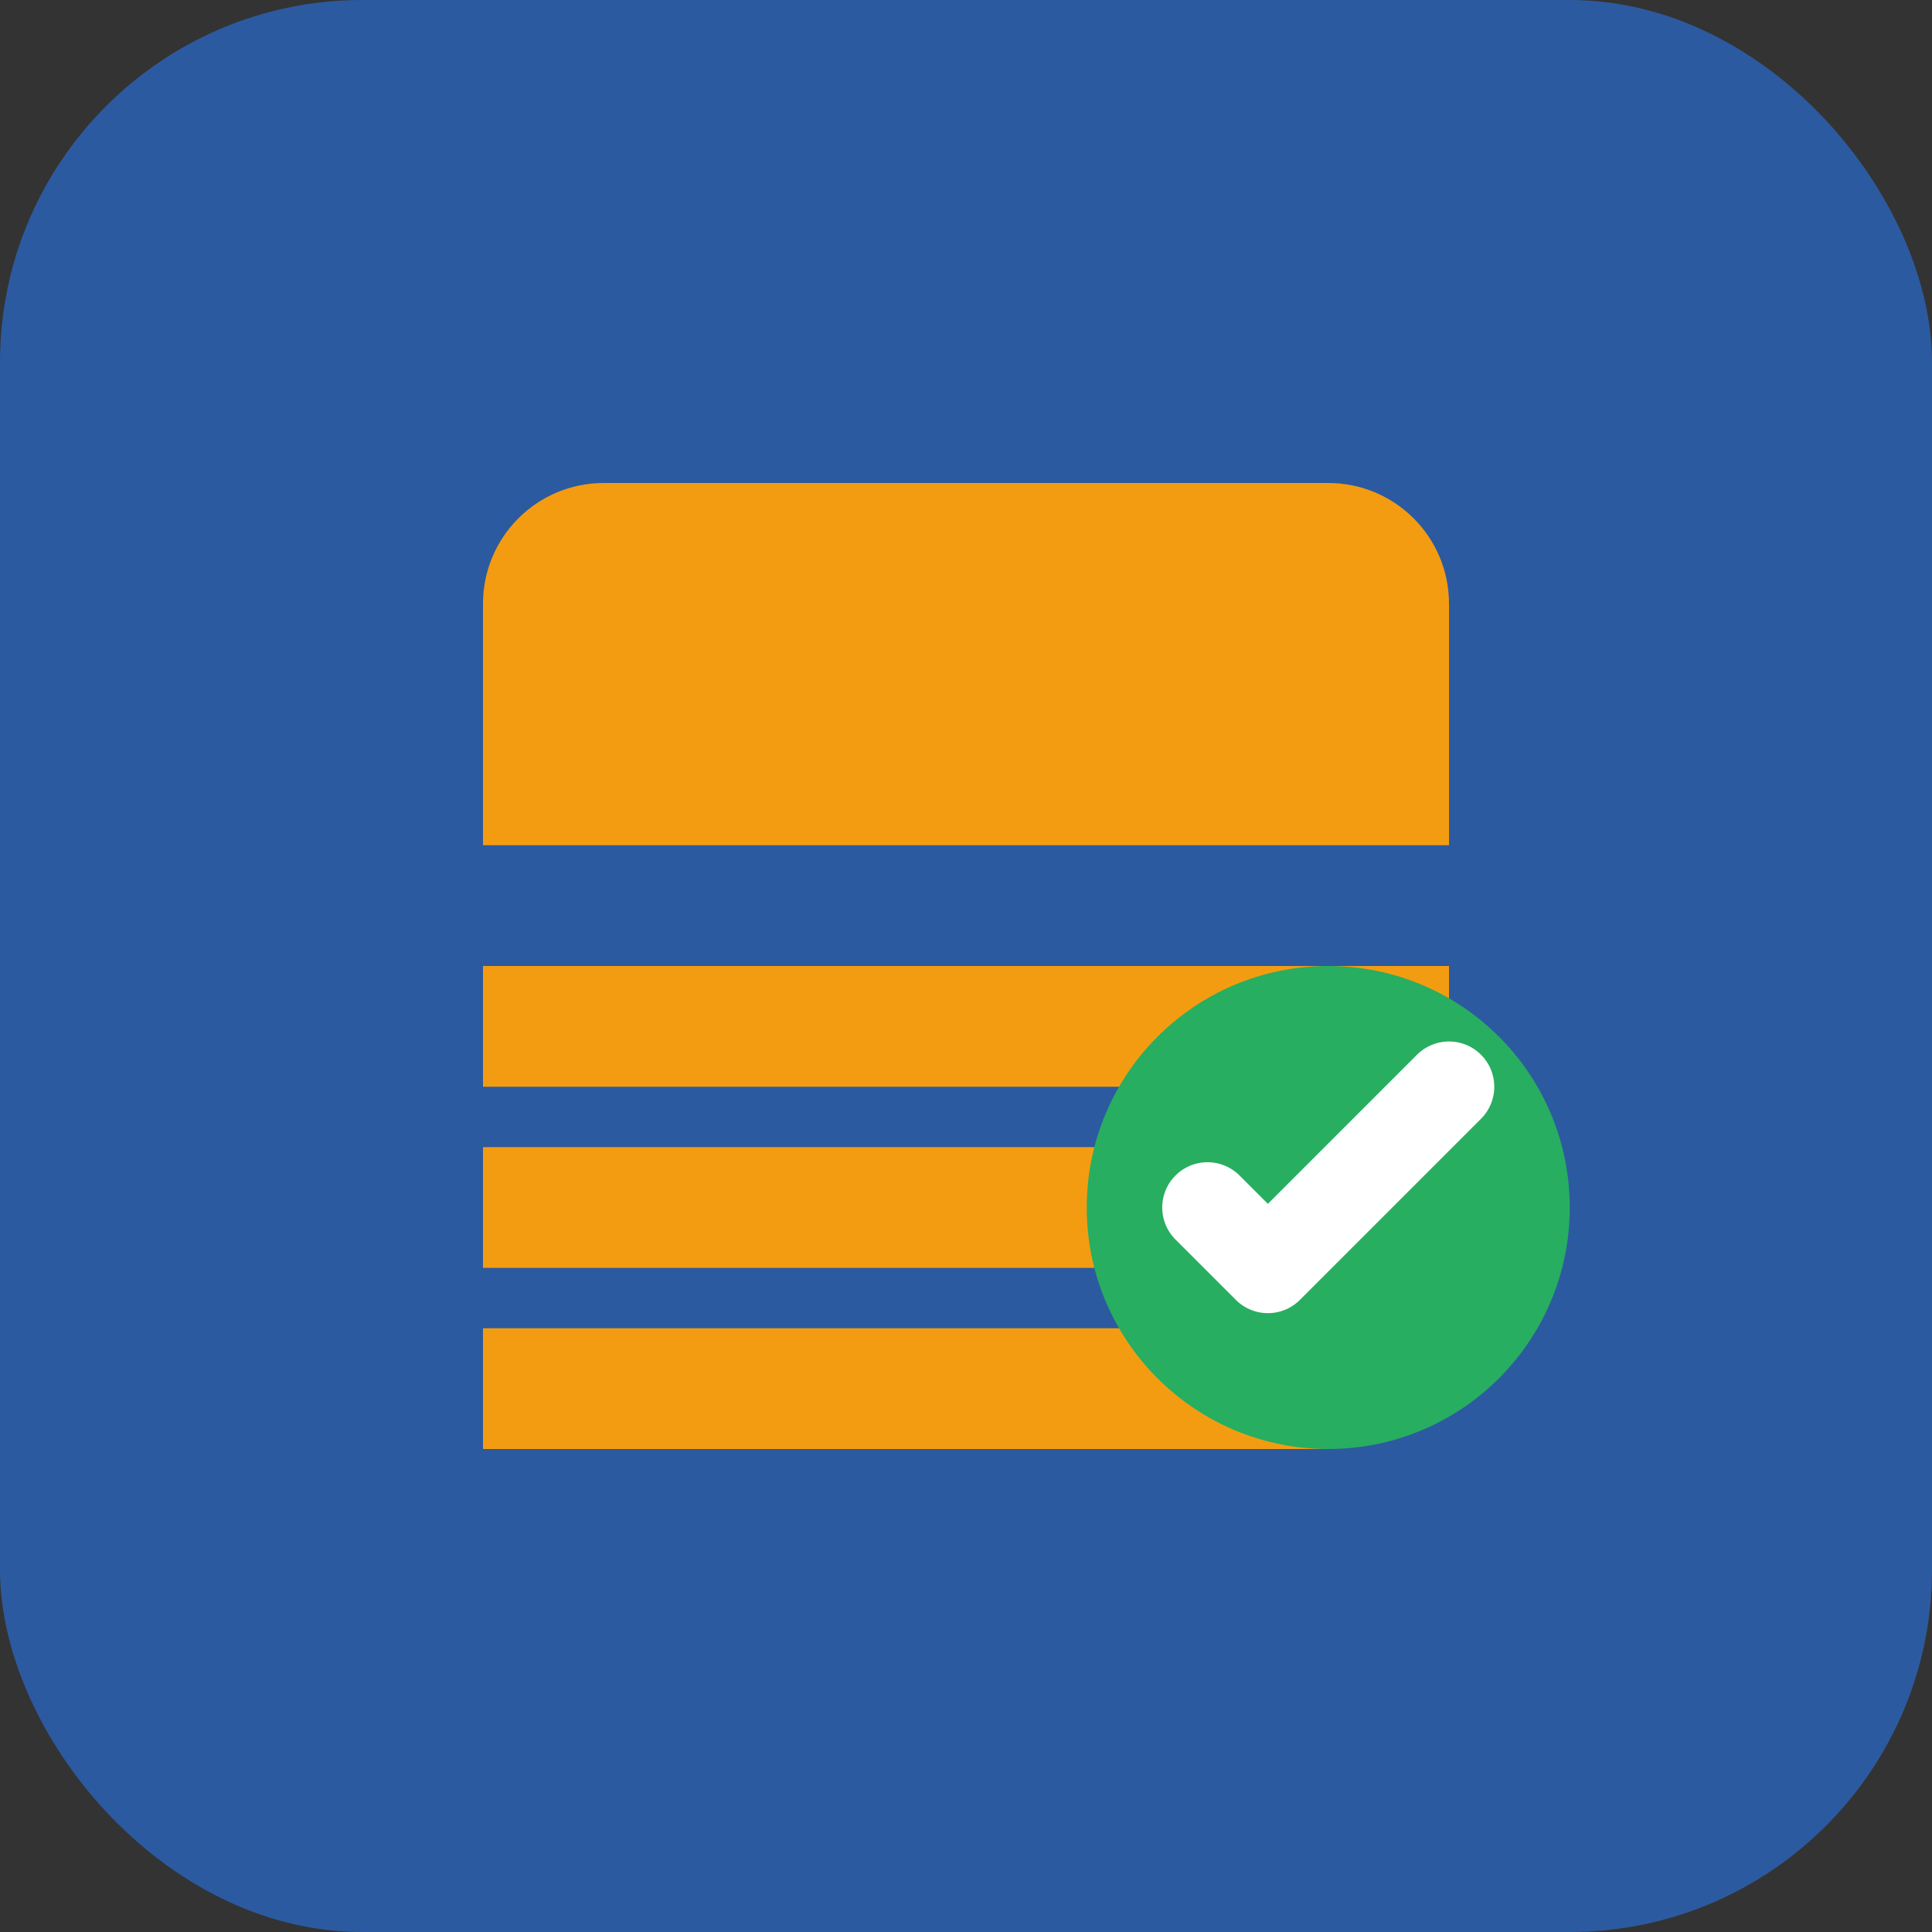
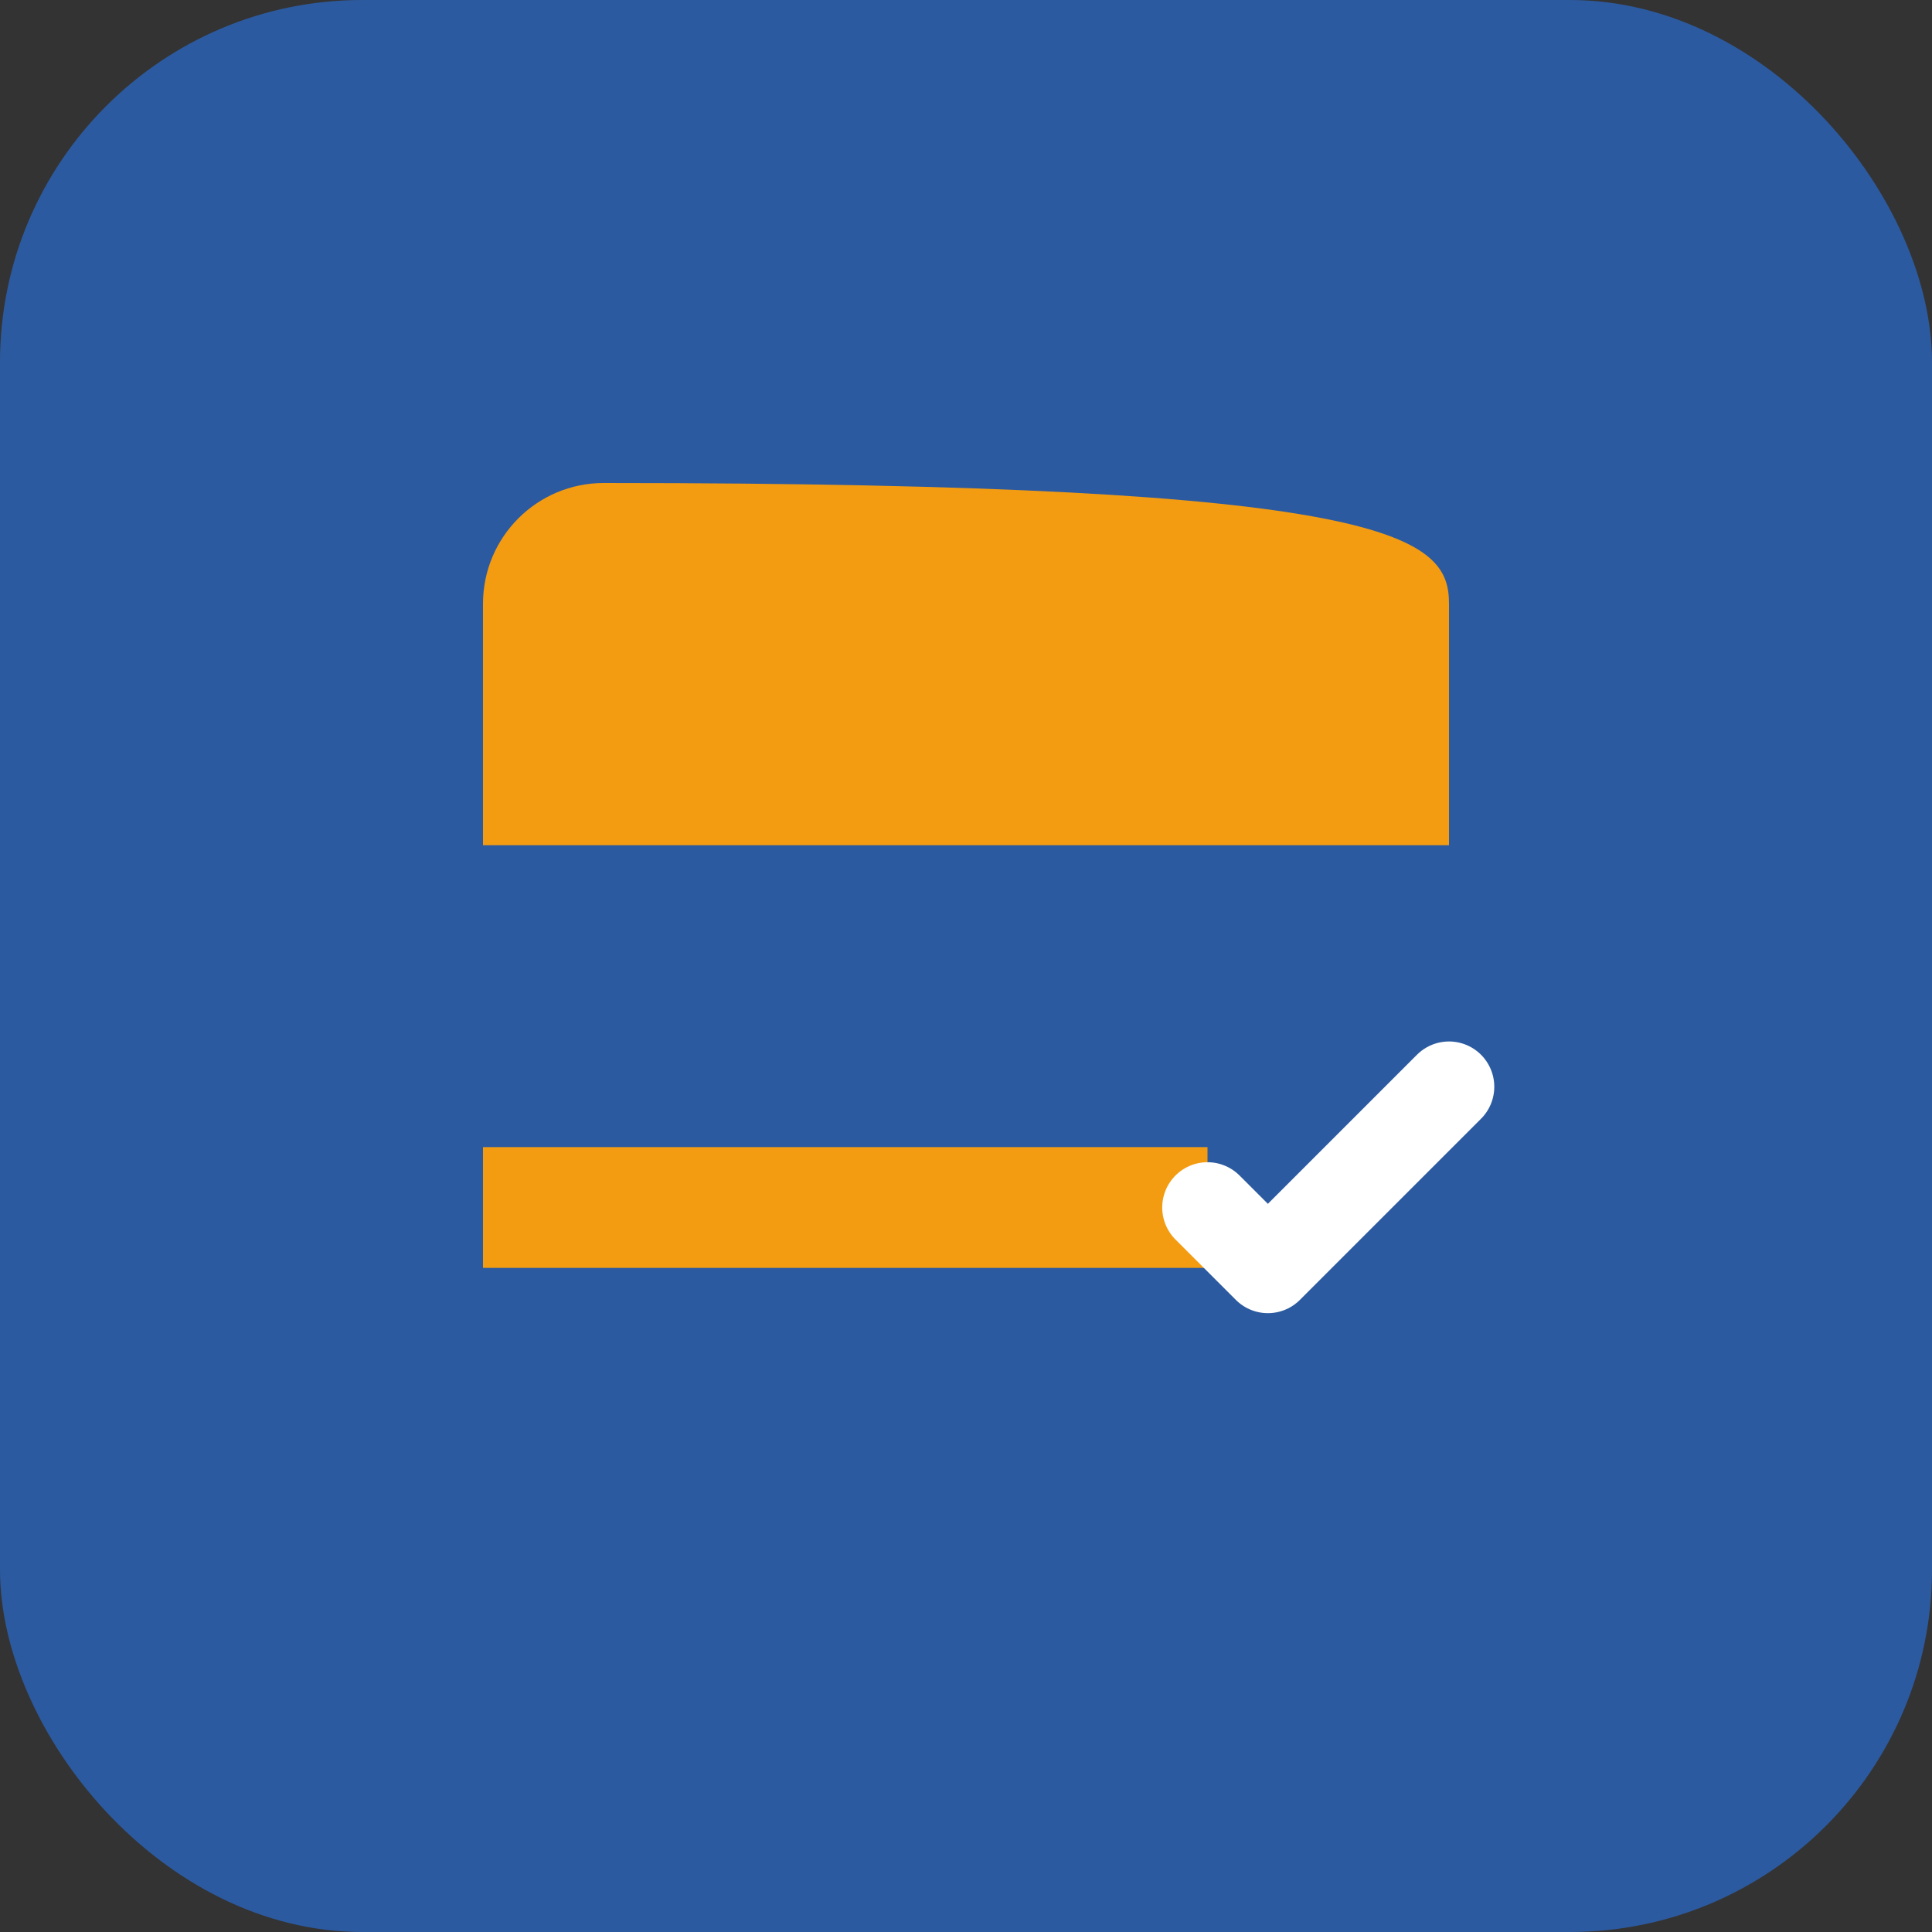
<svg xmlns="http://www.w3.org/2000/svg" width="32" height="32" viewBox="0 0 32 32" fill="none">
  <rect x="0" y="0" width="32" height="32" fill="#333333" stroke="none" />
  <rect width="32" height="32" rx="6" fill="#2C5AA0" />
-   <path d="M8 10C8 8.895 8.895 8 10 8H22C23.105 8 24 8.895 24 10V14H8V10Z" fill="#F39C12" />
-   <rect x="8" y="16" width="16" height="2" fill="#F39C12" />
+   <path d="M8 10C8 8.895 8.895 8 10 8C23.105 8 24 8.895 24 10V14H8V10Z" fill="#F39C12" />
  <rect x="8" y="19" width="12" height="2" fill="#F39C12" />
-   <rect x="8" y="22" width="14" height="2" fill="#F39C12" />
-   <circle cx="22" cy="20" r="4" fill="#27AE60" />
  <path d="M20 20L21 21L24 18" stroke="white" stroke-width="1.5" stroke-linecap="round" stroke-linejoin="round" />
</svg>